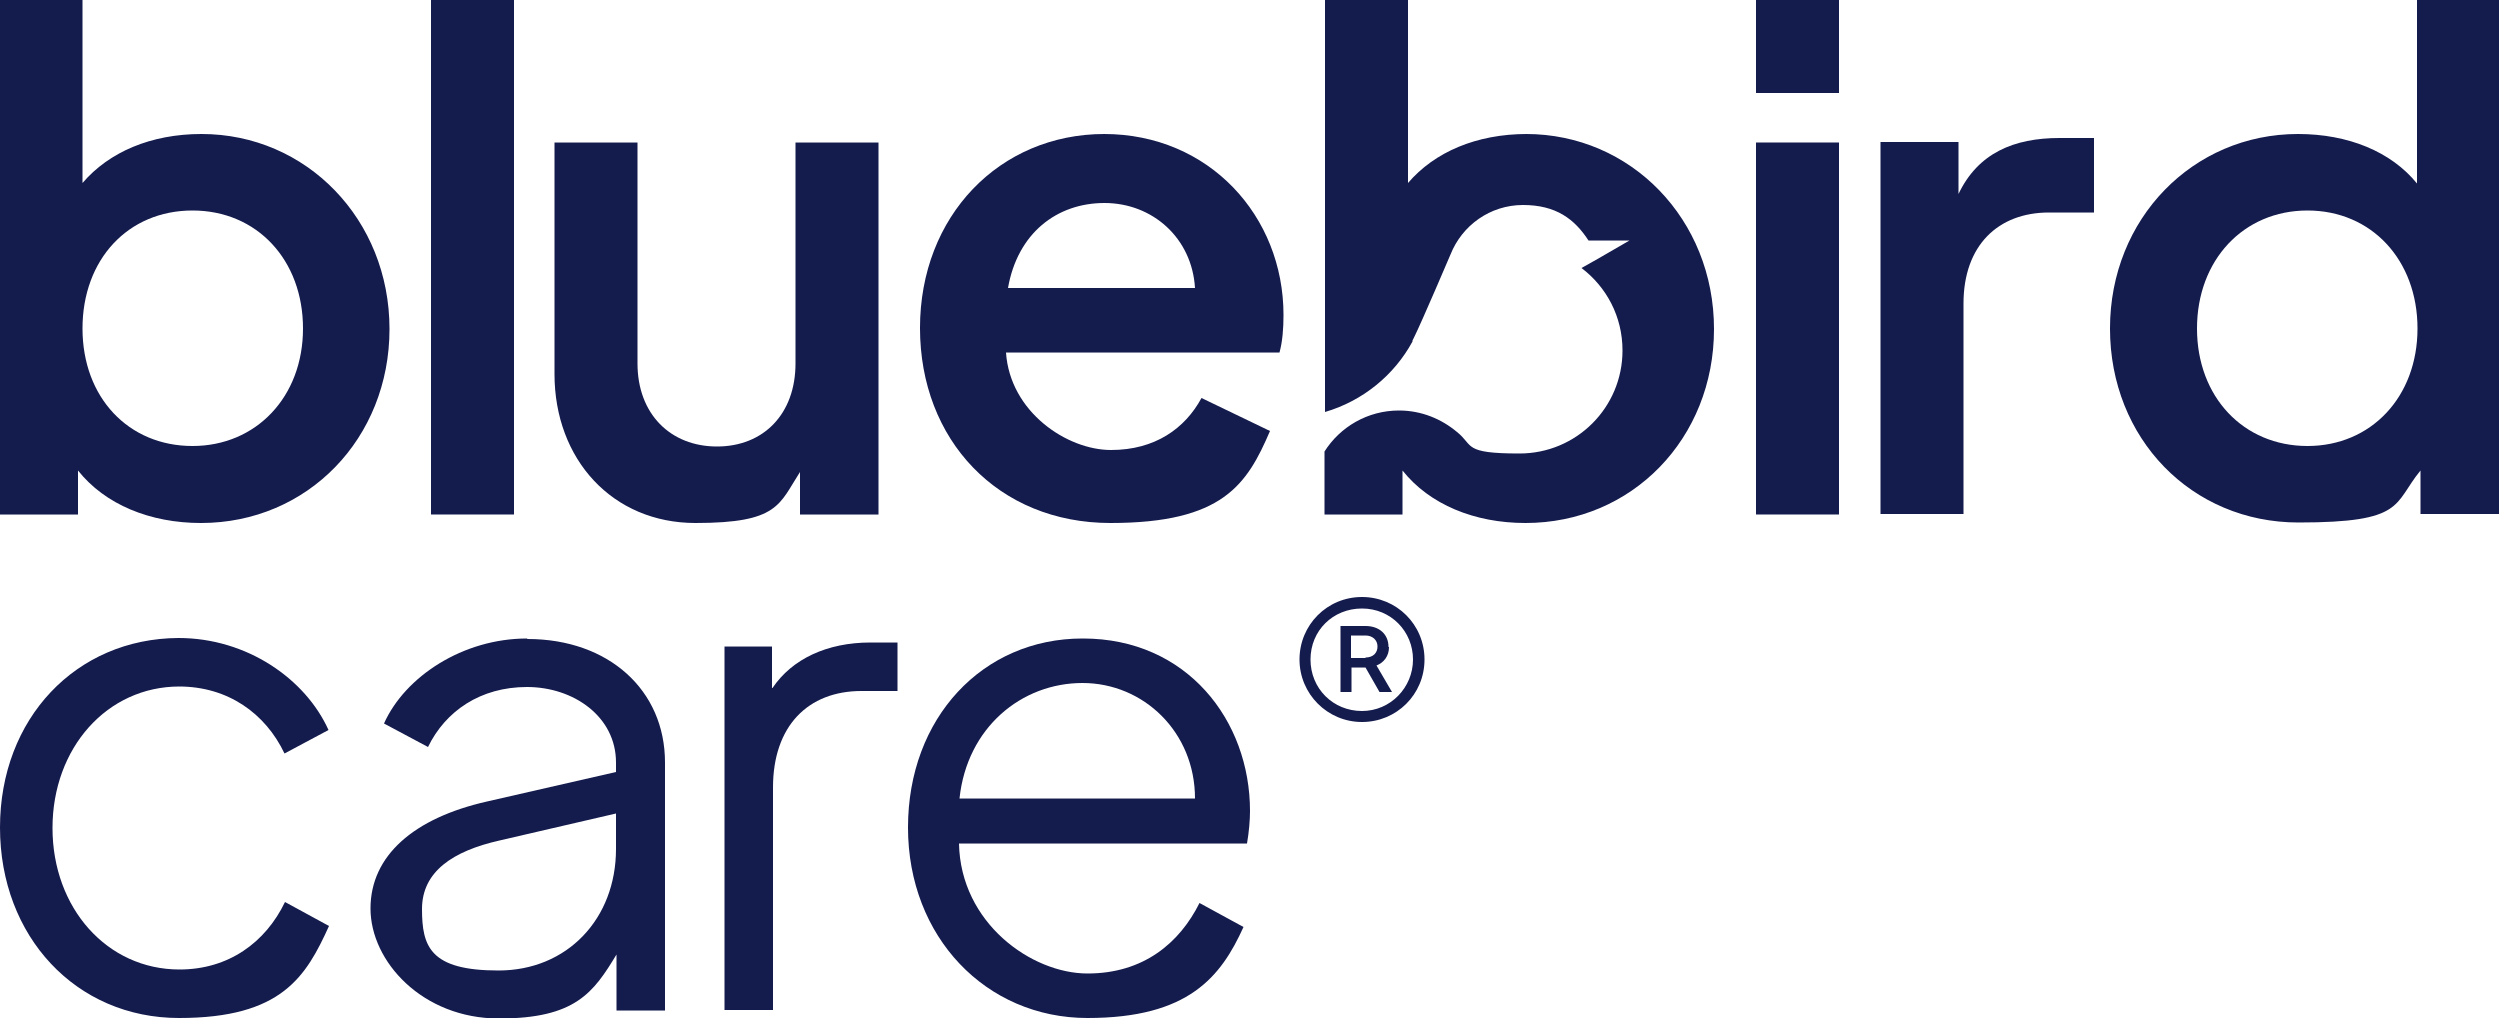
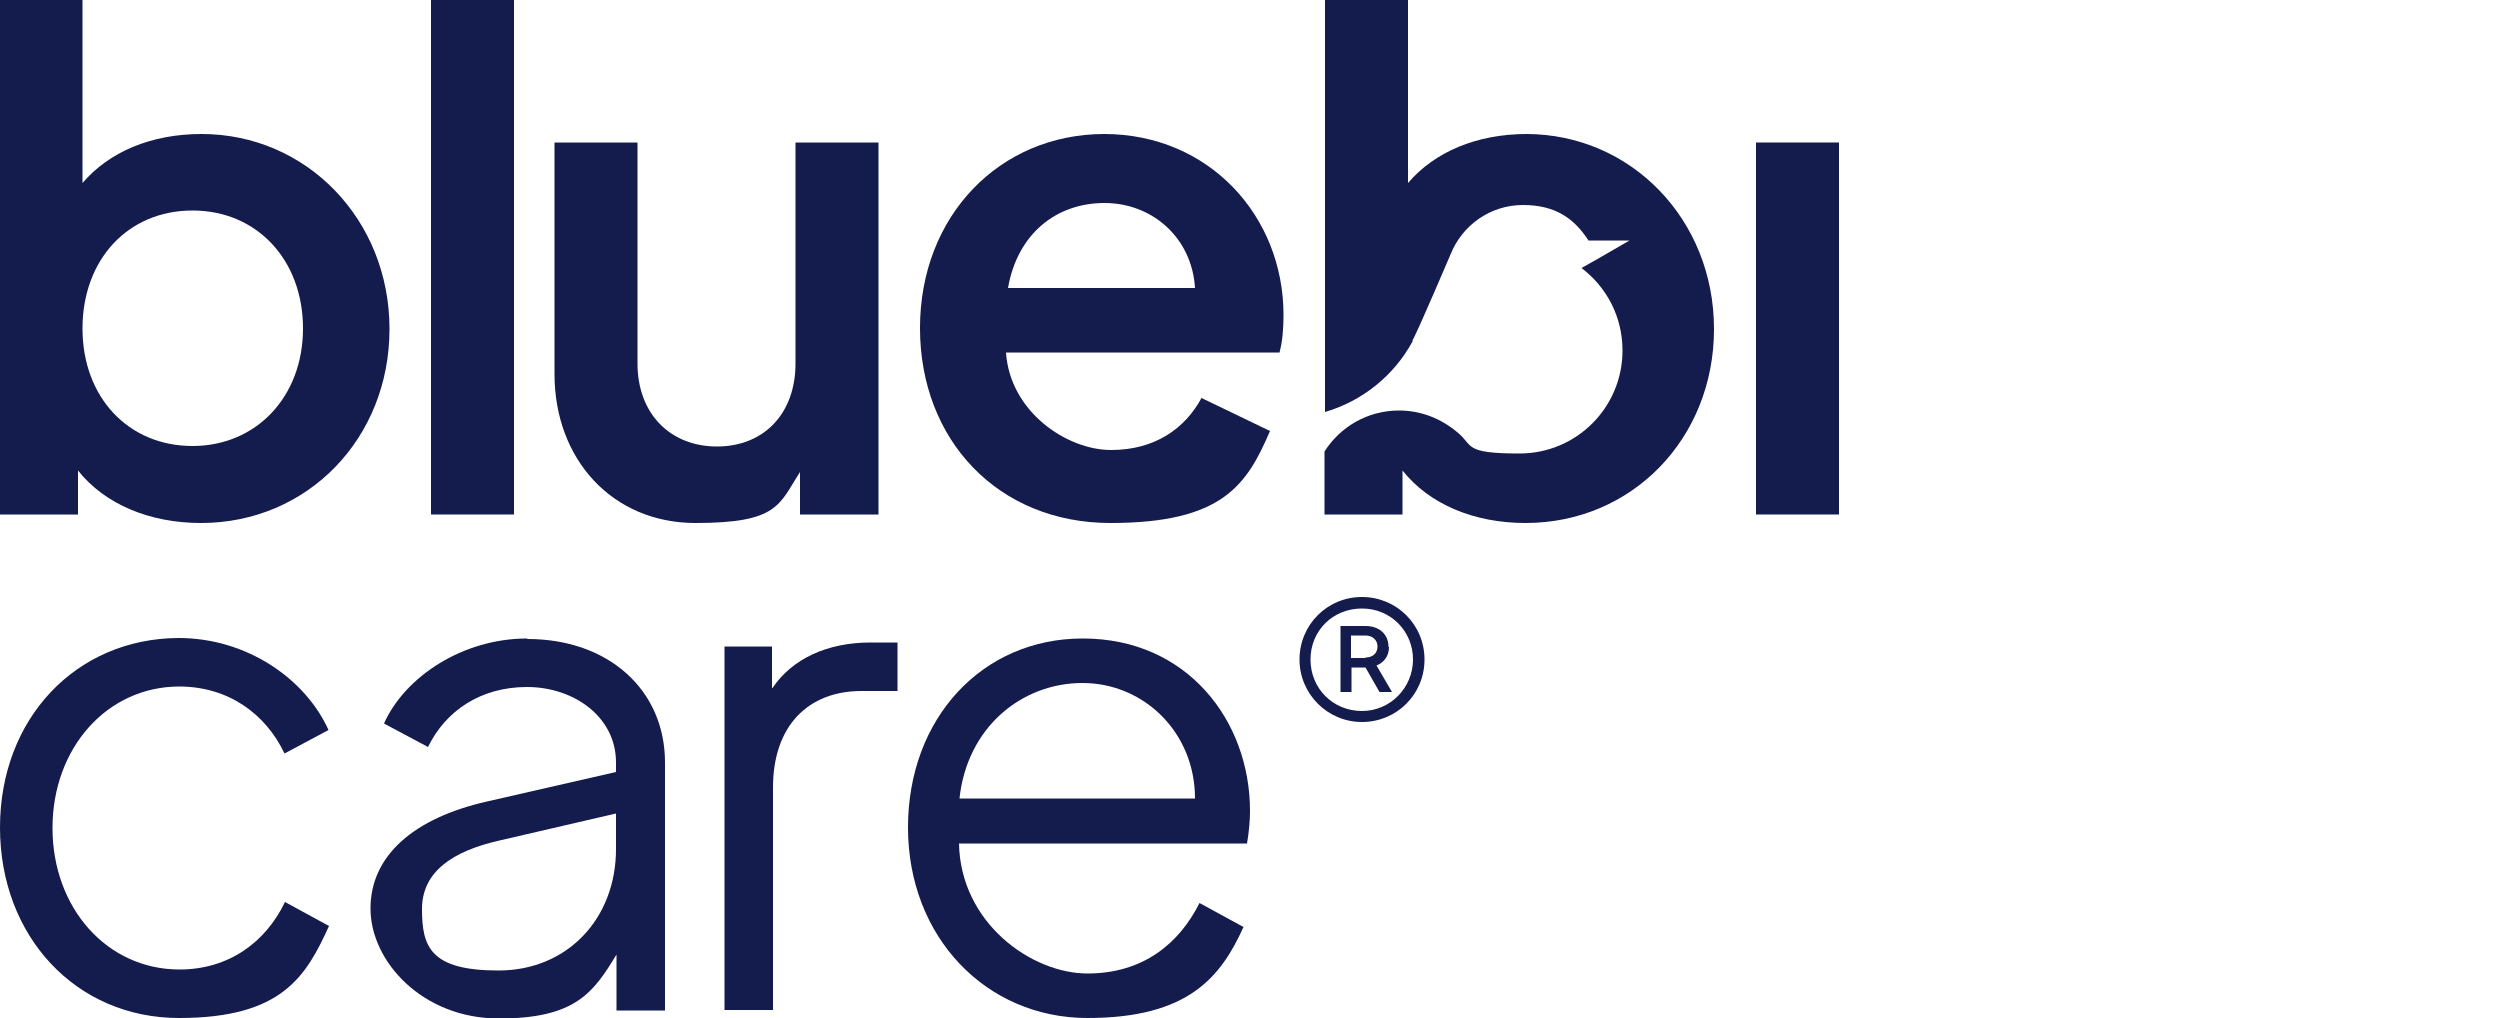
<svg xmlns="http://www.w3.org/2000/svg" version="1.1" viewBox="0 0 500 203.6">
  <defs>
    <style>
      .cls-1 {
        fill: #141b4d;
      }
    </style>
  </defs>
  <g>
    <g id="Layer_1">
      <path class="cls-1" d="M35.8,137.3c9.8,0,17.3,5.4,21.1,13.4l8.8-4.7c-4.6-10.2-16.3-18.4-30-18.4C15.2,127.7,0,143.7,0,165.5s15.2,38.1,35.8,38.1,25.4-8.3,30-18.4l-8.8-4.8c-3.9,8.1-11.3,13.5-21.1,13.5-14.5,0-25.4-12.3-25.4-28.3s10.9-28.3,25.4-28.3Z" />
      <path class="cls-1" d="M105.4,127.7c-12.8,0-24.4,7.6-28.6,17l8.8,4.7c3.5-7.2,10.5-12,19.8-12s17.8,5.9,17.8,15.1v1.9l-25.8,5.9c-14.6,3.3-23.3,10.8-23.3,21.4s10.4,22,25.7,22,18.9-5.2,23.5-12.8v11.2h9.7v-49.6c0-14.5-11.3-24.7-27.5-24.7ZM123.2,169.8c0,14-9.8,24.3-23.5,24.3s-15.3-4.8-15.3-12.3,6.2-11.6,15.5-13.7l23.3-5.4v7Z" />
      <path class="cls-1" d="M154.4,137.6v-8.3h-9.5v72.7h9.7v-44.5c0-12.3,7-19.3,17.7-19.3h7.2v-9.7h-5.4c-8.7,0-15.7,3.3-19.6,9.1Z" />
      <path class="cls-1" d="M216.5,127.7c-20,0-34.9,15.9-34.9,37.8s15.6,38.1,35.9,38.1,26.7-8.3,31.2-18.2l-8.8-4.8c-4,8-11.2,14.1-22.4,14.1s-25.4-10.1-25.7-26h57.6c.4-2.3.6-4.7.6-6.5,0-18.1-12.6-34.5-33.4-34.5ZM191.9,159.7c1.5-14.2,12.4-23.1,24.6-23.1s22.5,9.8,22.5,23.1h-47.1Z" />
      <path class="cls-1" d="M272.4,119.4c-7,0-12.5,5.6-12.5,12.5s5.6,12.5,12.5,12.5,12.5-5.5,12.5-12.5-5.6-12.5-12.5-12.5ZM272.4,142.2c-5.8,0-10.3-4.5-10.3-10.3s4.5-10.2,10.3-10.2,10.2,4.6,10.2,10.2-4.5,10.3-10.2,10.3Z" />
      <path class="cls-1" d="M277.7,129.4c0-2.6-1.9-4.2-4.6-4.2h-5v13.2h2.2v-4.9h2.8l2.8,4.9h2.5l-3.1-5.3c1.5-.6,2.5-1.9,2.5-3.7ZM273.1,131.6h-2.9v-4.5h2.9c1.4,0,2.4.9,2.4,2.2s-.9,2.2-2.4,2.2Z" />
      <path class="cls-1" d="M40.3,26.8c-10.1,0-18.5,3.6-23.8,9.8V0H0v102.9h15.6v-8.8c5.4,6.8,14.4,10.5,24.6,10.5,21.3,0,37.7-16.9,37.7-38.8S61.3,26.8,40.3,26.8ZM38.5,89.2c-12.8,0-22-9.7-22-23.5s9.1-23.6,22-23.6,22.1,9.9,22.1,23.6-9.4,23.5-22.1,23.5Z" />
      <rect class="cls-1" x="86.2" y="0" width="16.6" height="102.9" />
      <path class="cls-1" d="M160,94.3v8.6h15.7V28.5h-16.6v44.2c0,10.1-6.4,16.6-15.7,16.6s-15.9-6.5-15.9-16.6V28.5h-16.6v46.3c0,17.1,11.6,29.8,28.2,29.8s16.7-3.7,20.9-10.2Z" />
      <path class="cls-1" d="M220.9,26.8c-21,0-36.9,16.4-36.9,38.8s15.6,39,38.1,39,27.3-7.7,31.9-18.4l-13.7-6.6c-3.3,6.1-9.3,10.4-18.1,10.4s-20.2-7.6-21-19.5h54.7c.6-2.2.8-4.8.8-7.5,0-19.8-14.9-36.2-35.9-36.2ZM201.6,57.6c1.9-10.9,9.7-17,19.3-17s17.5,7,18.1,17h-37.4Z" />
-       <rect class="cls-1" x="351.2" y="0" width="16.6" height="18.6" />
      <rect class="cls-1" x="351.2" y="28.5" width="16.6" height="74.4" />
-       <path class="cls-1" d="M391.7,38.8v-10.4h-15.6v74.4h16.6v-42.1c0-11.6,6.9-18.2,17.1-18.2h9v-14.9h-6.9c-9.1,0-16.3,3-20.2,11.2Z" />
-       <path class="cls-1" d="M483.4,0v36.7c-5.2-6.4-13.8-9.9-23.8-9.9-21,0-37.6,16.9-37.6,38.9s16.3,38.8,37.7,38.8,18.9-3.7,24.4-10.4v8.7h15.7V0h-16.6ZM461.5,89.2c-12.8,0-22.1-9.8-22.1-23.5s9.3-23.6,22.1-23.6,22,9.9,22,23.6-9.3,23.5-22,23.5Z" />
      <path class="cls-1" d="M305.4,26.8c-10.1,0-18.5,3.6-23.8,9.8V0h-16.6v82.4c7.5-2.2,13.8-7.3,17.5-14.1,0,0,0-.1,0-.2.1-.2.2-.4.3-.6,1.5-3,7.3-16.6,7.3-16.6h0c2.3-5.8,7.9-9.9,14.5-9.9s10.3,2.8,13.1,7.1h8.2l-6.4,3.7-3.2,1.8c5,3.8,8.2,9.7,8.2,16.5,0,11.4-9.2,20.6-20.6,20.6s-9.1-1.6-12.5-4.3h0c-3.1-2.6-7.1-4.3-11.6-4.3-6.3,0-11.8,3.3-14.9,8.2v12.6h15.6v-8.8c5.4,6.8,14.4,10.5,24.6,10.5,21.3,0,37.7-16.9,37.7-38.8s-16.6-39-37.6-39Z" />
    </g>
  </g>
</svg>